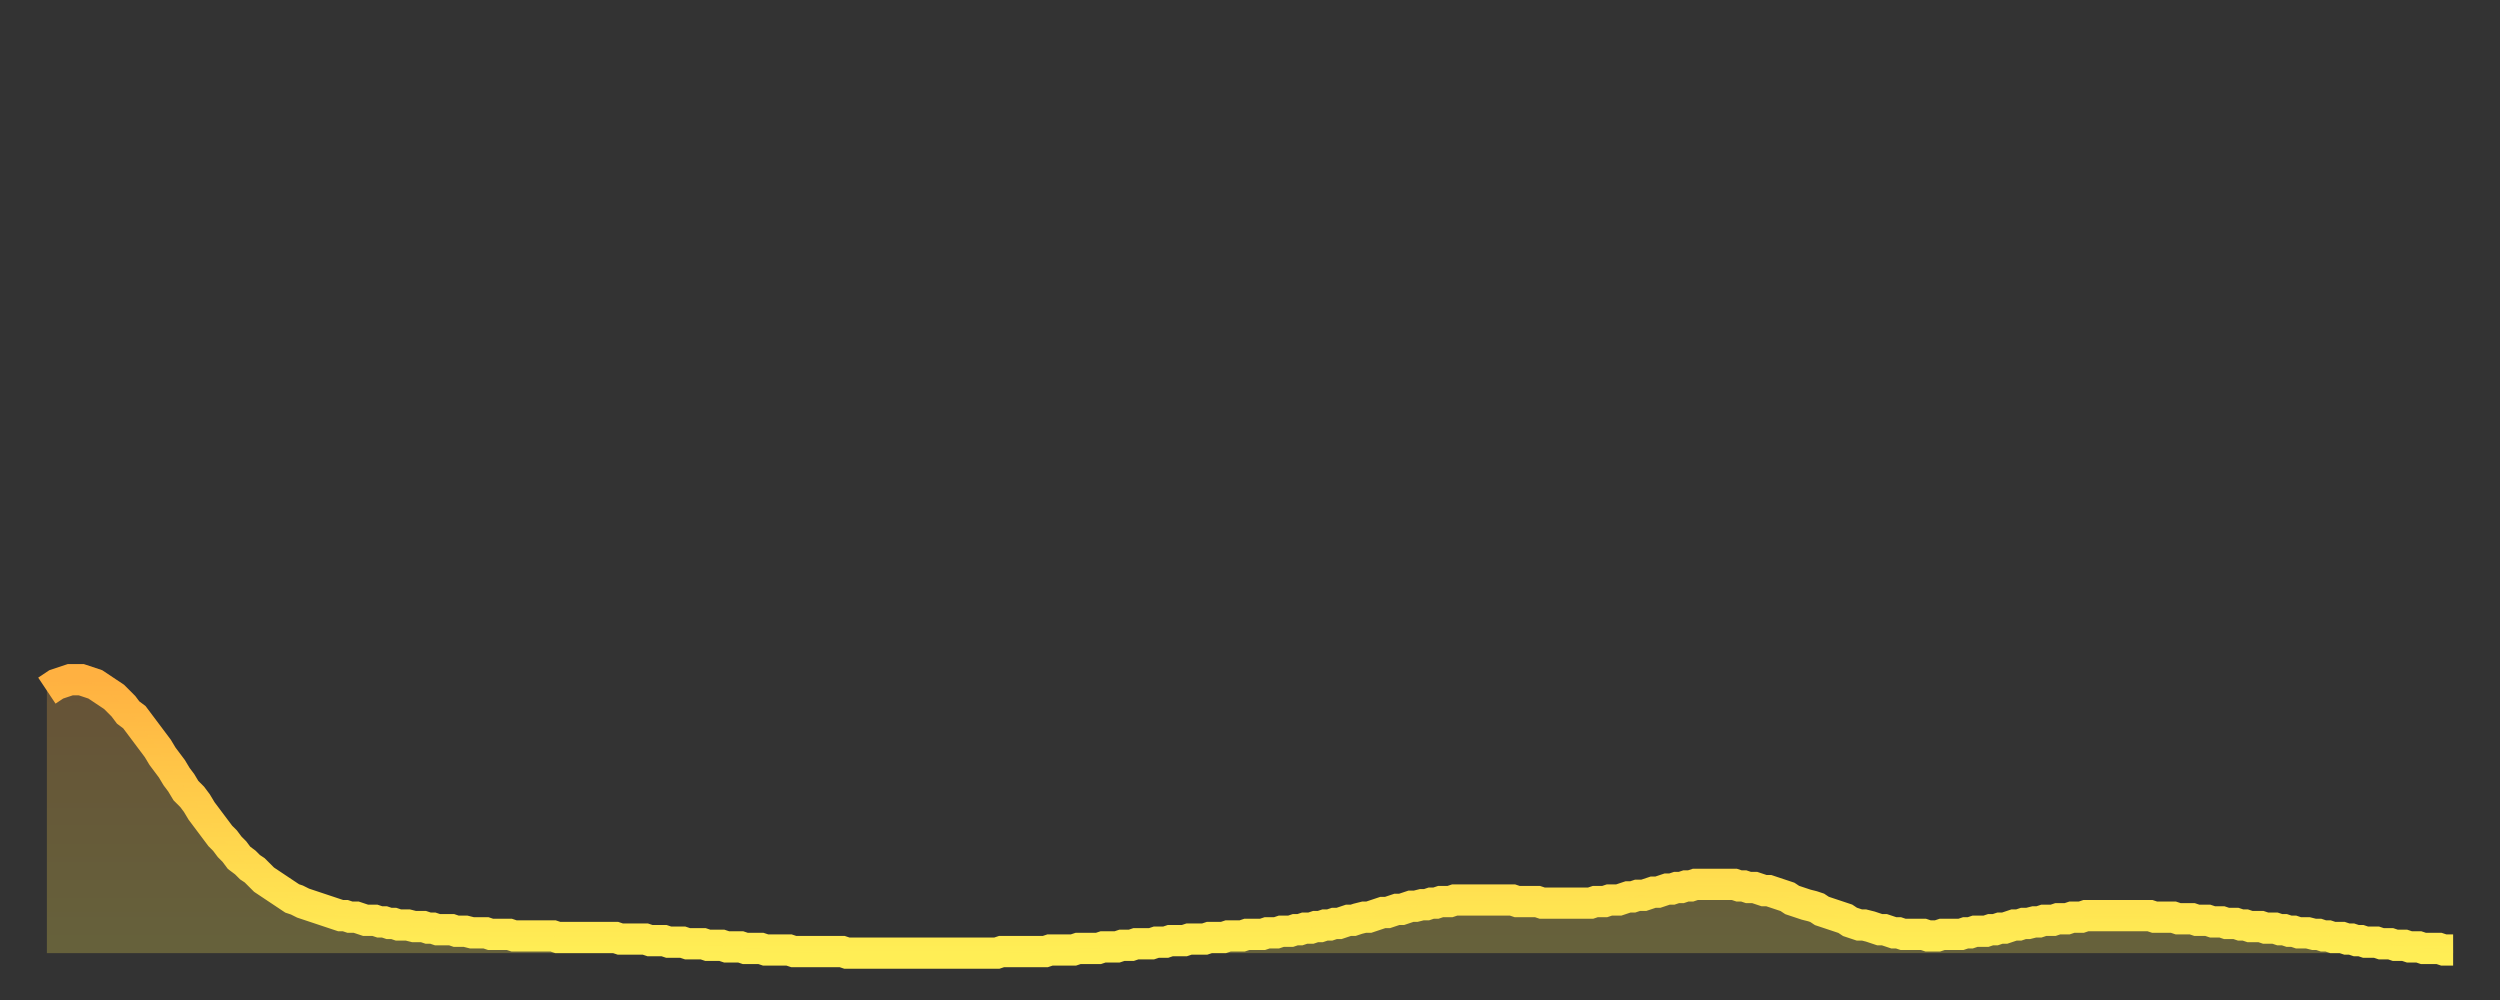
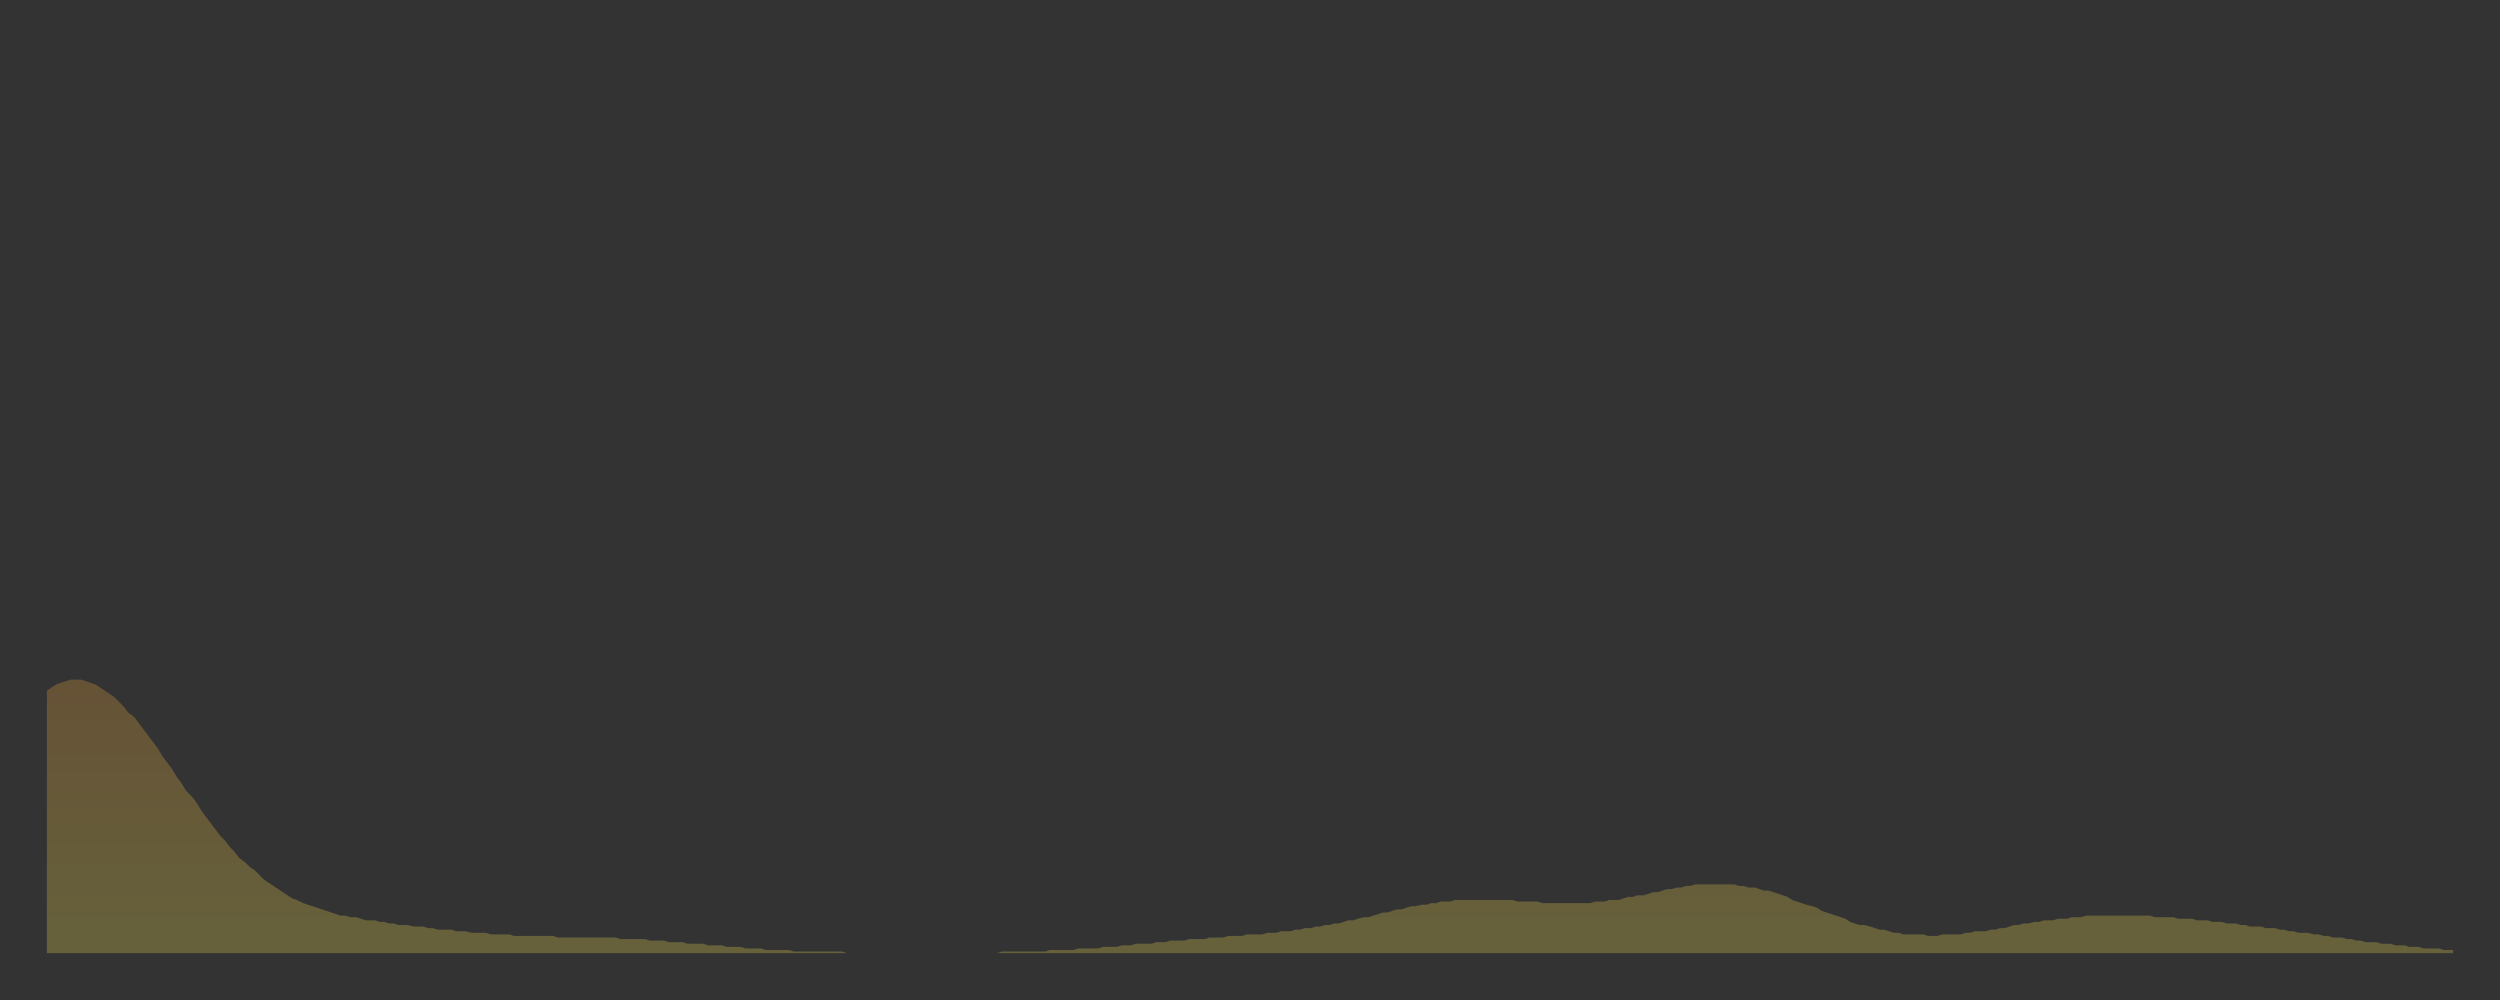
<svg xmlns="http://www.w3.org/2000/svg" baseProfile="full" height="64" version="1.1" width="160">
  <rect width="100%" height="100%" fill="#333333" stroke="none" />
  <defs>
    <linearGradient id="id23250" x1="0" x2="0" y1="0" y2="1">
      <stop offset="0%" stop-color="#ffb141" />
      <stop offset="50%" stop-color="#ffd04b" />
      <stop offset="100%" stop-color="#ffee55" />
    </linearGradient>
  </defs>
  <g transform="translate(3,3)">
    <g>
-       <path d="M 0.0 41.2 0.3 41.0 0.6 40.8 0.9 40.7 1.2 40.6 1.5 40.5 1.9 40.5 2.2 40.5 2.5 40.6 2.8 40.7 3.1 40.8 3.4 41.0 3.7 41.2 4.0 41.4 4.3 41.6 4.6 41.9 4.9 42.2 5.2 42.6 5.6 42.9 5.9 43.3 6.2 43.7 6.5 44.1 6.8 44.5 7.1 44.9 7.4 45.4 7.7 45.8 8.0 46.2 8.3 46.7 8.6 47.1 8.9 47.6 9.3 48.0 9.6 48.4 9.9 48.9 10.2 49.3 10.5 49.7 10.8 50.1 11.1 50.5 11.4 50.8 11.7 51.2 12.0 51.5 12.3 51.9 12.7 52.2 13.0 52.5 13.3 52.7 13.6 53.0 13.9 53.3 14.2 53.5 14.5 53.7 14.8 53.9 15.1 54.1 15.4 54.3 15.7 54.5 16.0 54.6 16.4 54.8 16.7 54.9 17.0 55.0 17.3 55.1 17.6 55.2 17.9 55.3 18.2 55.4 18.5 55.5 18.8 55.6 19.1 55.6 19.4 55.7 19.8 55.7 20.1 55.8 20.4 55.9 20.7 55.9 21.0 55.9 21.3 56.0 21.6 56.0 21.9 56.1 22.2 56.1 22.5 56.2 22.8 56.2 23.1 56.2 23.5 56.3 23.8 56.3 24.1 56.3 24.4 56.4 24.7 56.4 25.0 56.5 25.3 56.5 25.6 56.5 25.9 56.5 26.2 56.6 26.5 56.6 26.8 56.6 27.2 56.7 27.5 56.7 27.8 56.7 28.1 56.7 28.4 56.8 28.7 56.8 29.0 56.8 29.3 56.8 29.6 56.8 29.9 56.9 30.2 56.9 30.6 56.9 30.9 56.9 31.2 56.9 31.5 56.9 31.8 56.9 32.1 56.9 32.4 56.9 32.7 57.0 33.0 57.0 33.3 57.0 33.6 57.0 33.9 57.0 34.3 57.0 34.6 57.0 34.9 57.0 35.2 57.0 35.5 57.0 35.8 57.0 36.1 57.0 36.4 57.0 36.7 57.1 37.0 57.1 37.3 57.1 37.7 57.1 38.0 57.1 38.3 57.1 38.6 57.2 38.9 57.2 39.2 57.2 39.5 57.2 39.8 57.3 40.1 57.3 40.4 57.3 40.7 57.3 41.0 57.4 41.4 57.4 41.7 57.4 42.0 57.4 42.3 57.5 42.6 57.5 42.9 57.5 43.2 57.5 43.5 57.6 43.8 57.6 44.1 57.6 44.4 57.6 44.7 57.7 45.1 57.7 45.4 57.7 45.7 57.7 46.0 57.8 46.3 57.8 46.6 57.8 46.9 57.8 47.2 57.8 47.5 57.8 47.8 57.9 48.1 57.9 48.5 57.9 48.8 57.9 49.1 57.9 49.4 57.9 49.7 57.9 50.0 57.9 50.3 57.9 50.6 57.9 50.9 57.9 51.2 58.0 51.5 58.0 51.8 58.0 52.2 58.0 52.5 58.0 52.8 58.0 53.1 58.0 53.4 58.0 53.7 58.0 54.0 58.0 54.3 58.0 54.6 58.0 54.9 58.0 55.2 58.0 55.6 58.0 55.9 58.0 56.2 58.0 56.5 58.0 56.8 58.0 57.1 58.0 57.4 58.0 57.7 58.0 58.0 58.0 58.3 58.0 58.6 58.0 58.9 58.0 59.3 58.0 59.6 58.0 59.9 58.0 60.2 58.0 60.5 58.0 60.8 58.0 61.1 57.9 61.4 57.9 61.7 57.9 62.0 57.9 62.3 57.9 62.6 57.9 63.0 57.9 63.3 57.9 63.6 57.9 63.9 57.9 64.2 57.8 64.5 57.8 64.8 57.8 65.1 57.8 65.4 57.8 65.7 57.8 66.0 57.7 66.4 57.7 66.7 57.7 67.0 57.7 67.3 57.7 67.6 57.6 67.9 57.6 68.2 57.6 68.5 57.6 68.8 57.5 69.1 57.5 69.4 57.5 69.7 57.4 70.1 57.4 70.4 57.4 70.7 57.4 71.0 57.3 71.3 57.3 71.6 57.3 71.9 57.2 72.2 57.2 72.5 57.2 72.8 57.2 73.1 57.1 73.5 57.1 73.8 57.1 74.1 57.1 74.4 57.0 74.7 57.0 75.0 57.0 75.3 57.0 75.6 56.9 75.9 56.9 76.2 56.9 76.5 56.9 76.8 56.8 77.2 56.8 77.5 56.8 77.8 56.8 78.1 56.7 78.4 56.7 78.7 56.7 79.0 56.6 79.3 56.6 79.6 56.6 79.9 56.5 80.2 56.5 80.5 56.4 80.9 56.4 81.2 56.3 81.5 56.3 81.8 56.2 82.1 56.2 82.4 56.1 82.7 56.1 83.0 56.0 83.3 55.9 83.6 55.9 83.9 55.8 84.3 55.7 84.6 55.7 84.9 55.6 85.2 55.5 85.5 55.4 85.8 55.4 86.1 55.3 86.4 55.2 86.7 55.2 87.0 55.1 87.3 55.0 87.6 55.0 88.0 54.9 88.3 54.9 88.6 54.8 88.9 54.8 89.2 54.7 89.5 54.7 89.8 54.7 90.1 54.6 90.4 54.6 90.7 54.6 91.0 54.6 91.4 54.6 91.7 54.6 92.0 54.6 92.3 54.6 92.6 54.6 92.9 54.6 93.2 54.6 93.5 54.6 93.8 54.6 94.1 54.7 94.4 54.7 94.7 54.7 95.1 54.7 95.4 54.7 95.7 54.8 96.0 54.8 96.3 54.8 96.6 54.8 96.9 54.8 97.2 54.8 97.5 54.8 97.8 54.8 98.1 54.8 98.4 54.8 98.8 54.8 99.1 54.7 99.4 54.7 99.7 54.7 100.0 54.6 100.3 54.6 100.6 54.6 100.9 54.5 101.2 54.4 101.5 54.4 101.8 54.3 102.2 54.3 102.5 54.2 102.8 54.1 103.1 54.1 103.4 54.0 103.7 53.9 104.0 53.9 104.3 53.8 104.6 53.8 104.9 53.7 105.2 53.7 105.5 53.6 105.9 53.6 106.2 53.6 106.5 53.6 106.8 53.6 107.1 53.6 107.4 53.6 107.7 53.6 108.0 53.6 108.3 53.7 108.6 53.7 108.9 53.8 109.3 53.8 109.6 53.9 109.9 54.0 110.2 54.0 110.5 54.1 110.8 54.2 111.1 54.3 111.4 54.4 111.7 54.6 112.0 54.7 112.3 54.8 112.6 54.9 113.0 55.0 113.3 55.1 113.6 55.3 113.9 55.4 114.2 55.5 114.5 55.6 114.8 55.7 115.1 55.8 115.4 56.0 115.7 56.1 116.0 56.2 116.3 56.2 116.7 56.3 117.0 56.4 117.3 56.5 117.6 56.5 117.9 56.6 118.2 56.7 118.5 56.7 118.8 56.8 119.1 56.8 119.4 56.8 119.7 56.8 120.1 56.8 120.4 56.9 120.7 56.9 121.0 56.9 121.3 56.8 121.6 56.8 121.9 56.8 122.2 56.8 122.5 56.8 122.8 56.7 123.1 56.7 123.4 56.6 123.8 56.6 124.1 56.6 124.4 56.5 124.7 56.5 125.0 56.4 125.3 56.4 125.6 56.3 125.9 56.2 126.2 56.2 126.5 56.1 126.8 56.1 127.2 56.0 127.5 56.0 127.8 55.9 128.1 55.9 128.4 55.9 128.7 55.8 129.0 55.8 129.3 55.8 129.6 55.7 129.9 55.7 130.2 55.7 130.5 55.6 130.9 55.6 131.2 55.6 131.5 55.6 131.8 55.6 132.1 55.6 132.4 55.6 132.7 55.6 133.0 55.6 133.3 55.6 133.6 55.6 133.9 55.6 134.2 55.6 134.6 55.6 134.9 55.7 135.2 55.7 135.5 55.7 135.8 55.7 136.1 55.7 136.4 55.8 136.7 55.8 137.0 55.8 137.3 55.8 137.6 55.9 138.0 55.9 138.3 55.9 138.6 56.0 138.9 56.0 139.2 56.0 139.5 56.1 139.8 56.1 140.1 56.1 140.4 56.2 140.7 56.2 141.0 56.3 141.3 56.3 141.7 56.3 142.0 56.4 142.3 56.4 142.6 56.4 142.9 56.5 143.2 56.5 143.5 56.6 143.8 56.6 144.1 56.7 144.4 56.7 144.7 56.7 145.1 56.8 145.4 56.8 145.7 56.9 146.0 56.9 146.3 57.0 146.6 57.0 146.9 57.0 147.2 57.1 147.5 57.1 147.8 57.2 148.1 57.2 148.4 57.3 148.8 57.3 149.1 57.3 149.4 57.4 149.7 57.4 150.0 57.4 150.3 57.5 150.6 57.5 150.9 57.5 151.2 57.6 151.5 57.6 151.8 57.6 152.1 57.7 152.5 57.7 152.8 57.7 153.1 57.7 153.4 57.8 153.7 57.8 154.0 57.8" fill="none" id="graph-curve" opacity="1" stroke="url(#id23250)" stroke-width="2" />
      <path d="M 0 58 L 0.0 41.2 0.3 41.0 0.6 40.8 0.9 40.7 1.2 40.6 1.5 40.5 1.9 40.5 2.2 40.5 2.5 40.6 2.8 40.7 3.1 40.8 3.4 41.0 3.7 41.2 4.0 41.4 4.3 41.6 4.6 41.9 4.9 42.2 5.2 42.6 5.6 42.9 5.9 43.3 6.2 43.7 6.5 44.1 6.8 44.5 7.1 44.9 7.4 45.4 7.7 45.8 8.0 46.2 8.3 46.7 8.6 47.1 8.9 47.6 9.3 48.0 9.6 48.4 9.9 48.9 10.2 49.3 10.5 49.7 10.8 50.1 11.1 50.5 11.4 50.8 11.7 51.2 12.0 51.5 12.3 51.9 12.7 52.2 13.0 52.5 13.3 52.7 13.6 53.0 13.9 53.3 14.2 53.5 14.5 53.7 14.8 53.9 15.1 54.1 15.4 54.3 15.7 54.5 16.0 54.6 16.4 54.8 16.7 54.9 17.0 55.0 17.3 55.1 17.6 55.2 17.9 55.3 18.2 55.4 18.5 55.5 18.8 55.6 19.1 55.6 19.4 55.7 19.8 55.7 20.1 55.8 20.4 55.9 20.7 55.9 21.0 55.9 21.3 56.0 21.6 56.0 21.9 56.1 22.2 56.1 22.5 56.2 22.8 56.2 23.1 56.2 23.5 56.3 23.8 56.3 24.1 56.3 24.4 56.4 24.7 56.4 25.0 56.5 25.3 56.5 25.6 56.5 25.9 56.5 26.2 56.6 26.5 56.6 26.8 56.6 27.2 56.7 27.5 56.7 27.8 56.7 28.1 56.7 28.4 56.8 28.7 56.8 29.0 56.8 29.3 56.8 29.6 56.8 29.9 56.9 30.2 56.9 30.6 56.9 30.9 56.9 31.2 56.9 31.5 56.9 31.8 56.9 32.1 56.9 32.4 56.9 32.7 57.0 33.0 57.0 33.3 57.0 33.6 57.0 33.9 57.0 34.3 57.0 34.6 57.0 34.9 57.0 35.2 57.0 35.5 57.0 35.8 57.0 36.1 57.0 36.4 57.0 36.7 57.1 37.0 57.1 37.3 57.1 37.7 57.1 38.0 57.1 38.3 57.1 38.6 57.2 38.9 57.2 39.2 57.2 39.5 57.2 39.8 57.3 40.1 57.3 40.4 57.3 40.7 57.3 41.0 57.4 41.4 57.4 41.7 57.4 42.0 57.4 42.3 57.5 42.6 57.5 42.9 57.5 43.2 57.5 43.5 57.6 43.8 57.6 44.1 57.6 44.4 57.6 44.7 57.7 45.1 57.7 45.4 57.7 45.7 57.7 46.0 57.8 46.3 57.8 46.6 57.8 46.9 57.8 47.2 57.8 47.5 57.8 47.8 57.9 48.1 57.9 48.5 57.9 48.8 57.9 49.1 57.9 49.4 57.9 49.7 57.9 50.0 57.9 50.3 57.9 50.6 57.9 50.9 57.9 51.2 58.0 51.5 58.0 51.8 58.0 52.2 58.0 52.5 58.0 52.8 58.0 53.1 58.0 53.4 58.0 53.7 58.0 54.0 58.0 54.3 58.0 54.6 58.0 54.9 58.0 55.2 58.0 55.6 58.0 55.9 58.0 56.2 58.0 56.5 58.0 56.8 58.0 57.1 58.0 57.4 58.0 57.7 58.0 58.0 58.0 58.3 58.0 58.6 58.0 58.9 58.0 59.3 58.0 59.6 58.0 59.9 58.0 60.2 58.0 60.5 58.0 60.8 58.0 61.1 57.9 61.4 57.9 61.7 57.9 62.0 57.9 62.3 57.9 62.6 57.9 63.0 57.9 63.3 57.9 63.6 57.9 63.9 57.9 64.2 57.8 64.5 57.8 64.8 57.8 65.1 57.8 65.4 57.8 65.7 57.8 66.0 57.7 66.4 57.7 66.7 57.7 67.0 57.7 67.3 57.7 67.6 57.6 67.9 57.6 68.2 57.6 68.5 57.6 68.8 57.5 69.1 57.5 69.4 57.5 69.7 57.4 70.1 57.4 70.4 57.4 70.7 57.4 71.0 57.3 71.3 57.3 71.6 57.3 71.9 57.2 72.2 57.2 72.5 57.2 72.8 57.2 73.1 57.1 73.5 57.1 73.8 57.1 74.1 57.1 74.4 57.0 74.7 57.0 75.0 57.0 75.3 57.0 75.6 56.9 75.9 56.9 76.2 56.9 76.5 56.9 76.8 56.8 77.2 56.8 77.5 56.8 77.8 56.8 78.1 56.7 78.4 56.7 78.7 56.7 79.0 56.6 79.3 56.6 79.6 56.6 79.9 56.5 80.2 56.5 80.5 56.4 80.9 56.4 81.2 56.3 81.5 56.3 81.8 56.2 82.1 56.2 82.4 56.1 82.7 56.1 83.0 56.0 83.3 55.9 83.6 55.9 83.9 55.8 84.3 55.7 84.6 55.7 84.9 55.6 85.2 55.5 85.5 55.4 85.8 55.4 86.1 55.3 86.4 55.2 86.7 55.2 87.0 55.1 87.3 55.0 87.6 55.0 88.0 54.9 88.3 54.9 88.6 54.8 88.9 54.8 89.2 54.7 89.5 54.7 89.8 54.7 90.1 54.6 90.4 54.6 90.7 54.6 91.0 54.6 91.4 54.6 91.7 54.6 92.0 54.6 92.3 54.6 92.6 54.6 92.9 54.6 93.2 54.6 93.5 54.6 93.8 54.6 94.1 54.7 94.4 54.7 94.7 54.7 95.1 54.7 95.4 54.7 95.7 54.8 96.0 54.8 96.3 54.8 96.6 54.8 96.9 54.8 97.2 54.8 97.5 54.8 97.8 54.8 98.1 54.8 98.4 54.8 98.8 54.8 99.1 54.7 99.4 54.7 99.7 54.7 100.0 54.6 100.3 54.6 100.6 54.6 100.9 54.5 101.2 54.4 101.5 54.4 101.8 54.3 102.2 54.3 102.5 54.2 102.8 54.1 103.1 54.1 103.4 54.0 103.7 53.9 104.0 53.9 104.3 53.8 104.6 53.8 104.9 53.7 105.2 53.7 105.5 53.6 105.9 53.6 106.2 53.6 106.5 53.6 106.8 53.6 107.1 53.6 107.4 53.6 107.7 53.6 108.0 53.6 108.3 53.7 108.6 53.7 108.9 53.8 109.3 53.8 109.6 53.9 109.9 54.0 110.2 54.0 110.5 54.1 110.8 54.2 111.1 54.3 111.4 54.4 111.7 54.6 112.0 54.7 112.3 54.8 112.6 54.9 113.0 55.0 113.3 55.1 113.6 55.3 113.9 55.4 114.2 55.5 114.5 55.6 114.8 55.7 115.1 55.8 115.4 56.0 115.7 56.1 116.0 56.2 116.3 56.2 116.7 56.3 117.0 56.4 117.3 56.5 117.6 56.5 117.9 56.6 118.2 56.7 118.5 56.7 118.8 56.8 119.1 56.8 119.4 56.8 119.7 56.8 120.1 56.8 120.4 56.9 120.7 56.9 121.0 56.9 121.3 56.8 121.6 56.8 121.9 56.8 122.2 56.8 122.5 56.8 122.8 56.7 123.1 56.7 123.4 56.6 123.8 56.6 124.1 56.6 124.4 56.5 124.7 56.5 125.0 56.4 125.3 56.4 125.6 56.3 125.9 56.2 126.2 56.2 126.5 56.1 126.8 56.1 127.2 56.0 127.5 56.0 127.8 55.9 128.1 55.9 128.4 55.9 128.7 55.8 129.0 55.8 129.3 55.8 129.6 55.7 129.9 55.7 130.2 55.7 130.5 55.6 130.9 55.6 131.2 55.6 131.5 55.6 131.8 55.6 132.1 55.6 132.4 55.6 132.7 55.6 133.0 55.6 133.3 55.6 133.6 55.6 133.9 55.6 134.2 55.6 134.6 55.6 134.9 55.7 135.2 55.7 135.5 55.7 135.8 55.7 136.1 55.7 136.4 55.8 136.7 55.8 137.0 55.8 137.3 55.8 137.6 55.9 138.0 55.9 138.3 55.9 138.6 56.0 138.9 56.0 139.2 56.0 139.5 56.1 139.8 56.1 140.1 56.1 140.4 56.2 140.7 56.2 141.0 56.3 141.3 56.3 141.7 56.3 142.0 56.4 142.3 56.4 142.6 56.4 142.9 56.5 143.2 56.5 143.5 56.6 143.8 56.6 144.1 56.7 144.4 56.7 144.7 56.7 145.1 56.8 145.4 56.8 145.7 56.9 146.0 56.9 146.3 57.0 146.6 57.0 146.9 57.0 147.2 57.1 147.5 57.1 147.8 57.2 148.1 57.2 148.4 57.3 148.8 57.3 149.1 57.3 149.4 57.4 149.7 57.4 150.0 57.4 150.3 57.5 150.6 57.5 150.9 57.5 151.2 57.6 151.5 57.6 151.8 57.6 152.1 57.7 152.5 57.7 152.8 57.7 153.1 57.7 153.4 57.8 153.7 57.8 154.0 57.8 154 58" fill="url(#id23250)" fill-opacity=".25" id="graph-shadow" />
    </g>
  </g>
</svg>